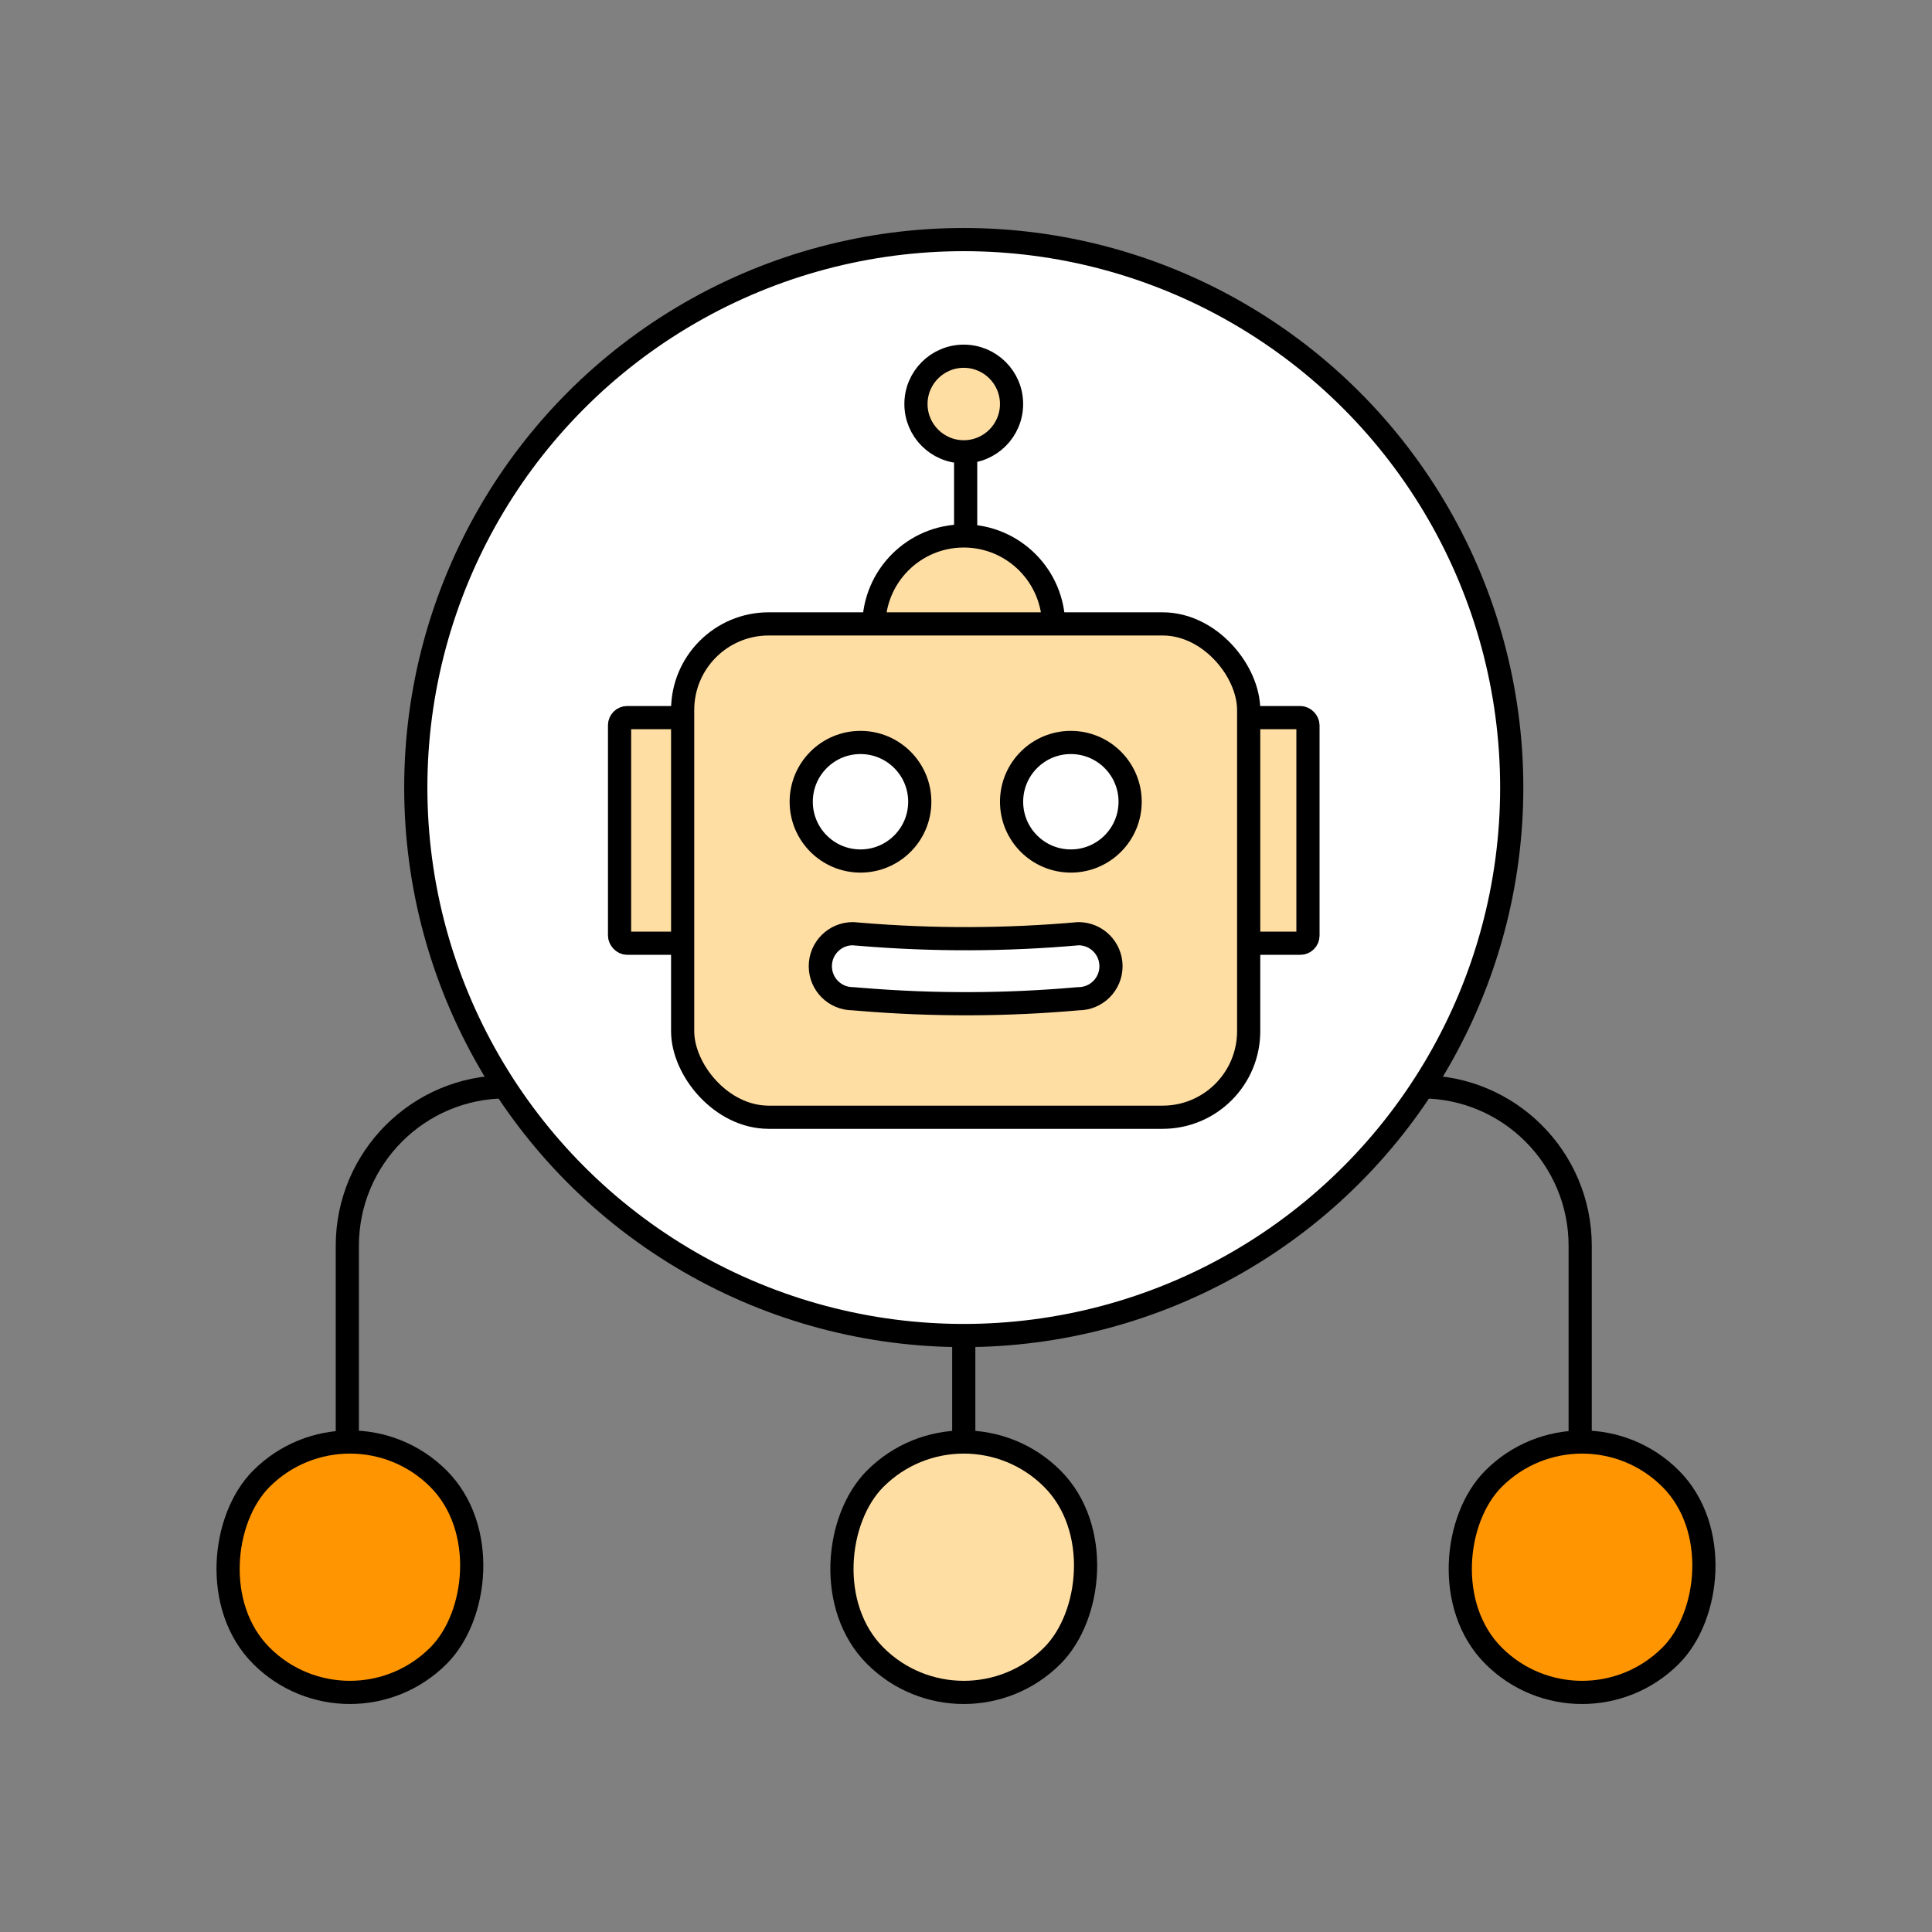
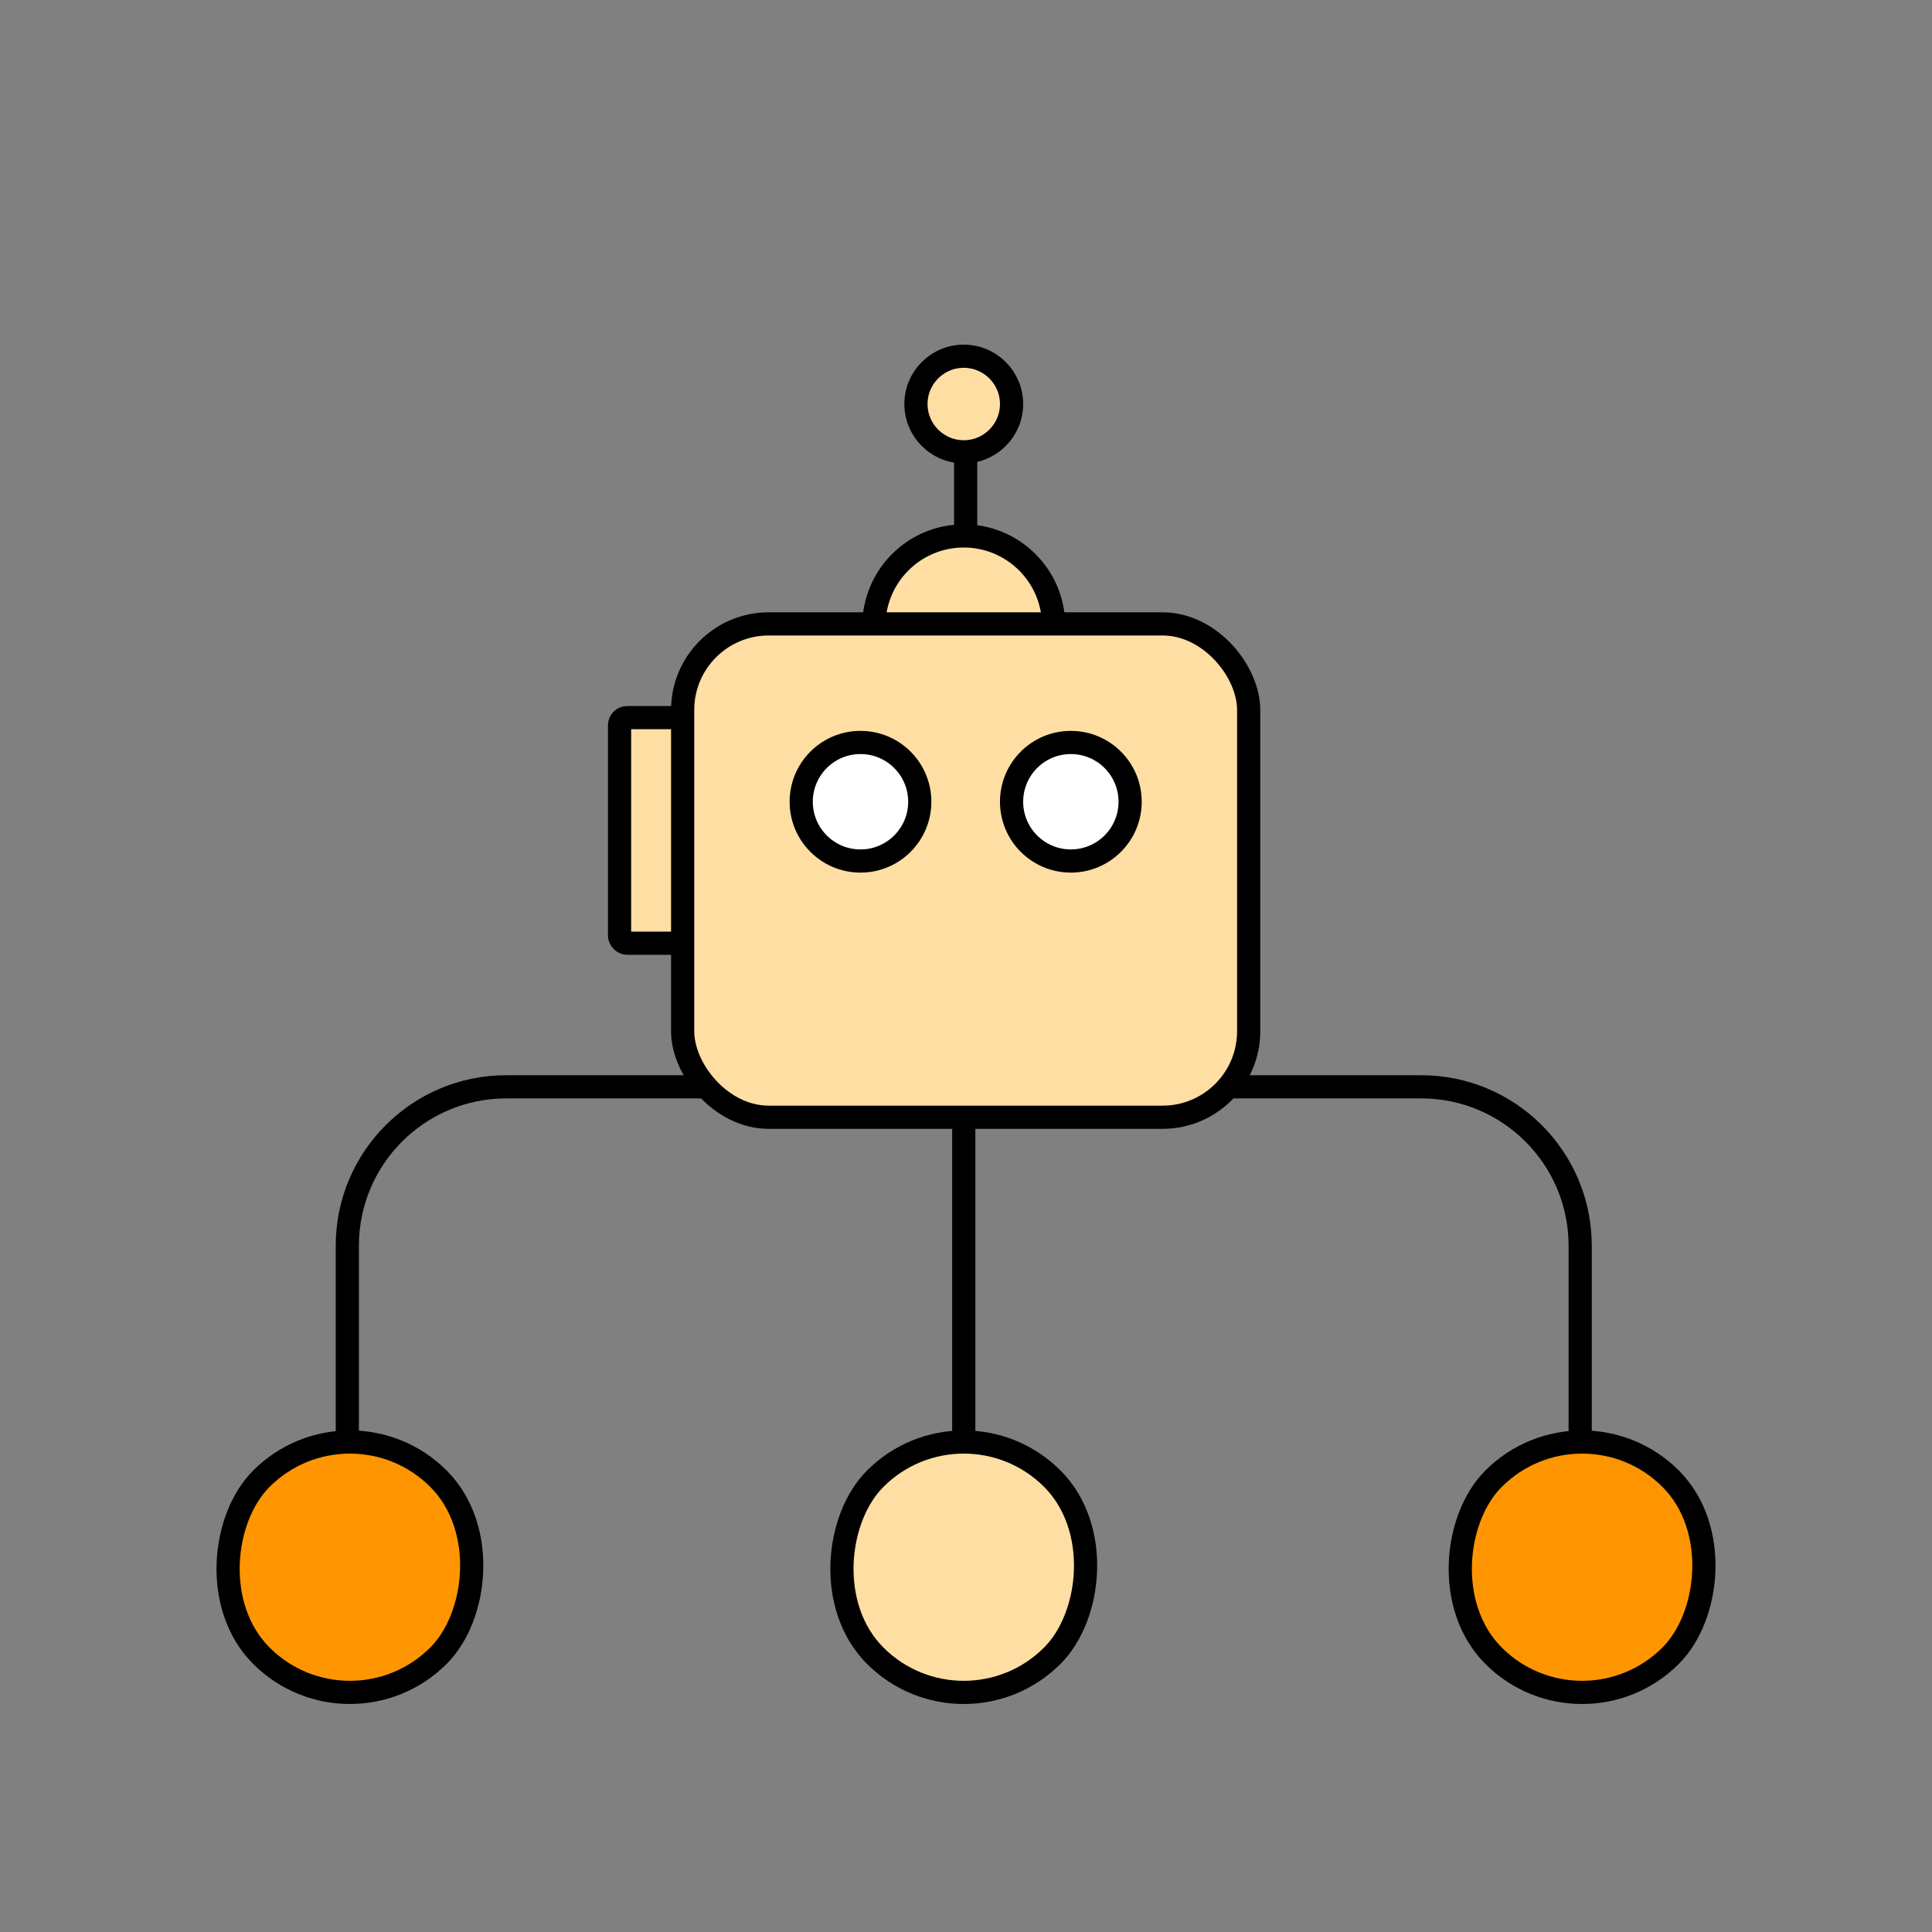
<svg xmlns="http://www.w3.org/2000/svg" id="Layer_1" version="1.1" viewBox="0 0 100 100">
  <rect x="0" y="0" width="100" height="100" fill="#808080" stroke="none" />
  <defs>
    <style>
      .st0, .st1, .st2, .st3, .st4 {
        stroke: #000;
        stroke-width: 1.2px;
      }

      .st0, .st1, .st2, .st4 {
        stroke-linecap: round;
        stroke-linejoin: round;
      }

      .st0, .st3 {
        fill: #ffdea4;
      }

      .st1 {
        fill: none;
      }

      .st2 {
        fill: #fff;
      }

      .st4 {
        fill: #ff9501;
      }
    </style>
  </defs>
  <g>
    <g>
      <path class="st1" d="M54.76,56.253h18.801c4.545,0,8.229,3.684,8.229,8.229v17.435" />
      <path class="st1" d="M17.977,81.917v-17.435c0-4.545,3.684-8.229,8.229-8.229h28.554" />
    </g>
    <line class="st1" x1="49.884" y1="57.138" x2="49.884" y2="76.768" />
    <rect class="st4" x="75.409" y="74.638" width="12.96" height="12.961" rx="6.48" ry="6.48" transform="translate(81.34 -34.145) rotate(44.998)" />
    <rect class="st0" x="43.404" y="74.638" width="12.96" height="12.961" rx="6.48" ry="6.48" transform="translate(71.967 -11.515) rotate(44.998)" />
    <rect class="st4" x="11.631" y="74.638" width="12.96" height="12.961" rx="6.48" ry="6.48" transform="translate(62.662 10.951) rotate(44.998)" />
  </g>
-   <circle class="st2" cx="49.884" cy="40.764" r="28.363" />
  <g>
-     <rect class="st0" x="63.741" y="37.143" width="3.959" height="11.679" rx=".396" ry=".396" />
    <rect class="st0" x="32.068" y="37.143" width="3.959" height="11.679" rx=".396" ry=".396" />
    <line class="st3" x1="49.982" y1="30.215" x2="49.982" y2="23.598" />
    <circle class="st0" cx="49.884" cy="32.392" r="4.652" />
    <rect class="st0" x="35.334" y="32.293" width="29.297" height="25.535" rx="4.454" ry="4.454" />
    <circle class="st0" cx="49.884" cy="20.912" r="2.474" />
    <circle class="st2" cx="44.539" cy="41.498" r="3.068" />
    <circle class="st2" cx="55.427" cy="41.498" r="3.068" />
-     <path class="st2" d="M44.143,48.328l.447.036c3.739.308,7.496.295,11.232-.036h0c.93,0,1.683.753,1.683,1.683h0c0,.93-.753,1.683-1.683,1.683h0c-3.737.332-7.494.345-11.232.036l-.447-.036c-.93,0-1.683-.753-1.683-1.683h0c0-.93.753-1.683,1.683-1.683Z" />
  </g>
</svg>